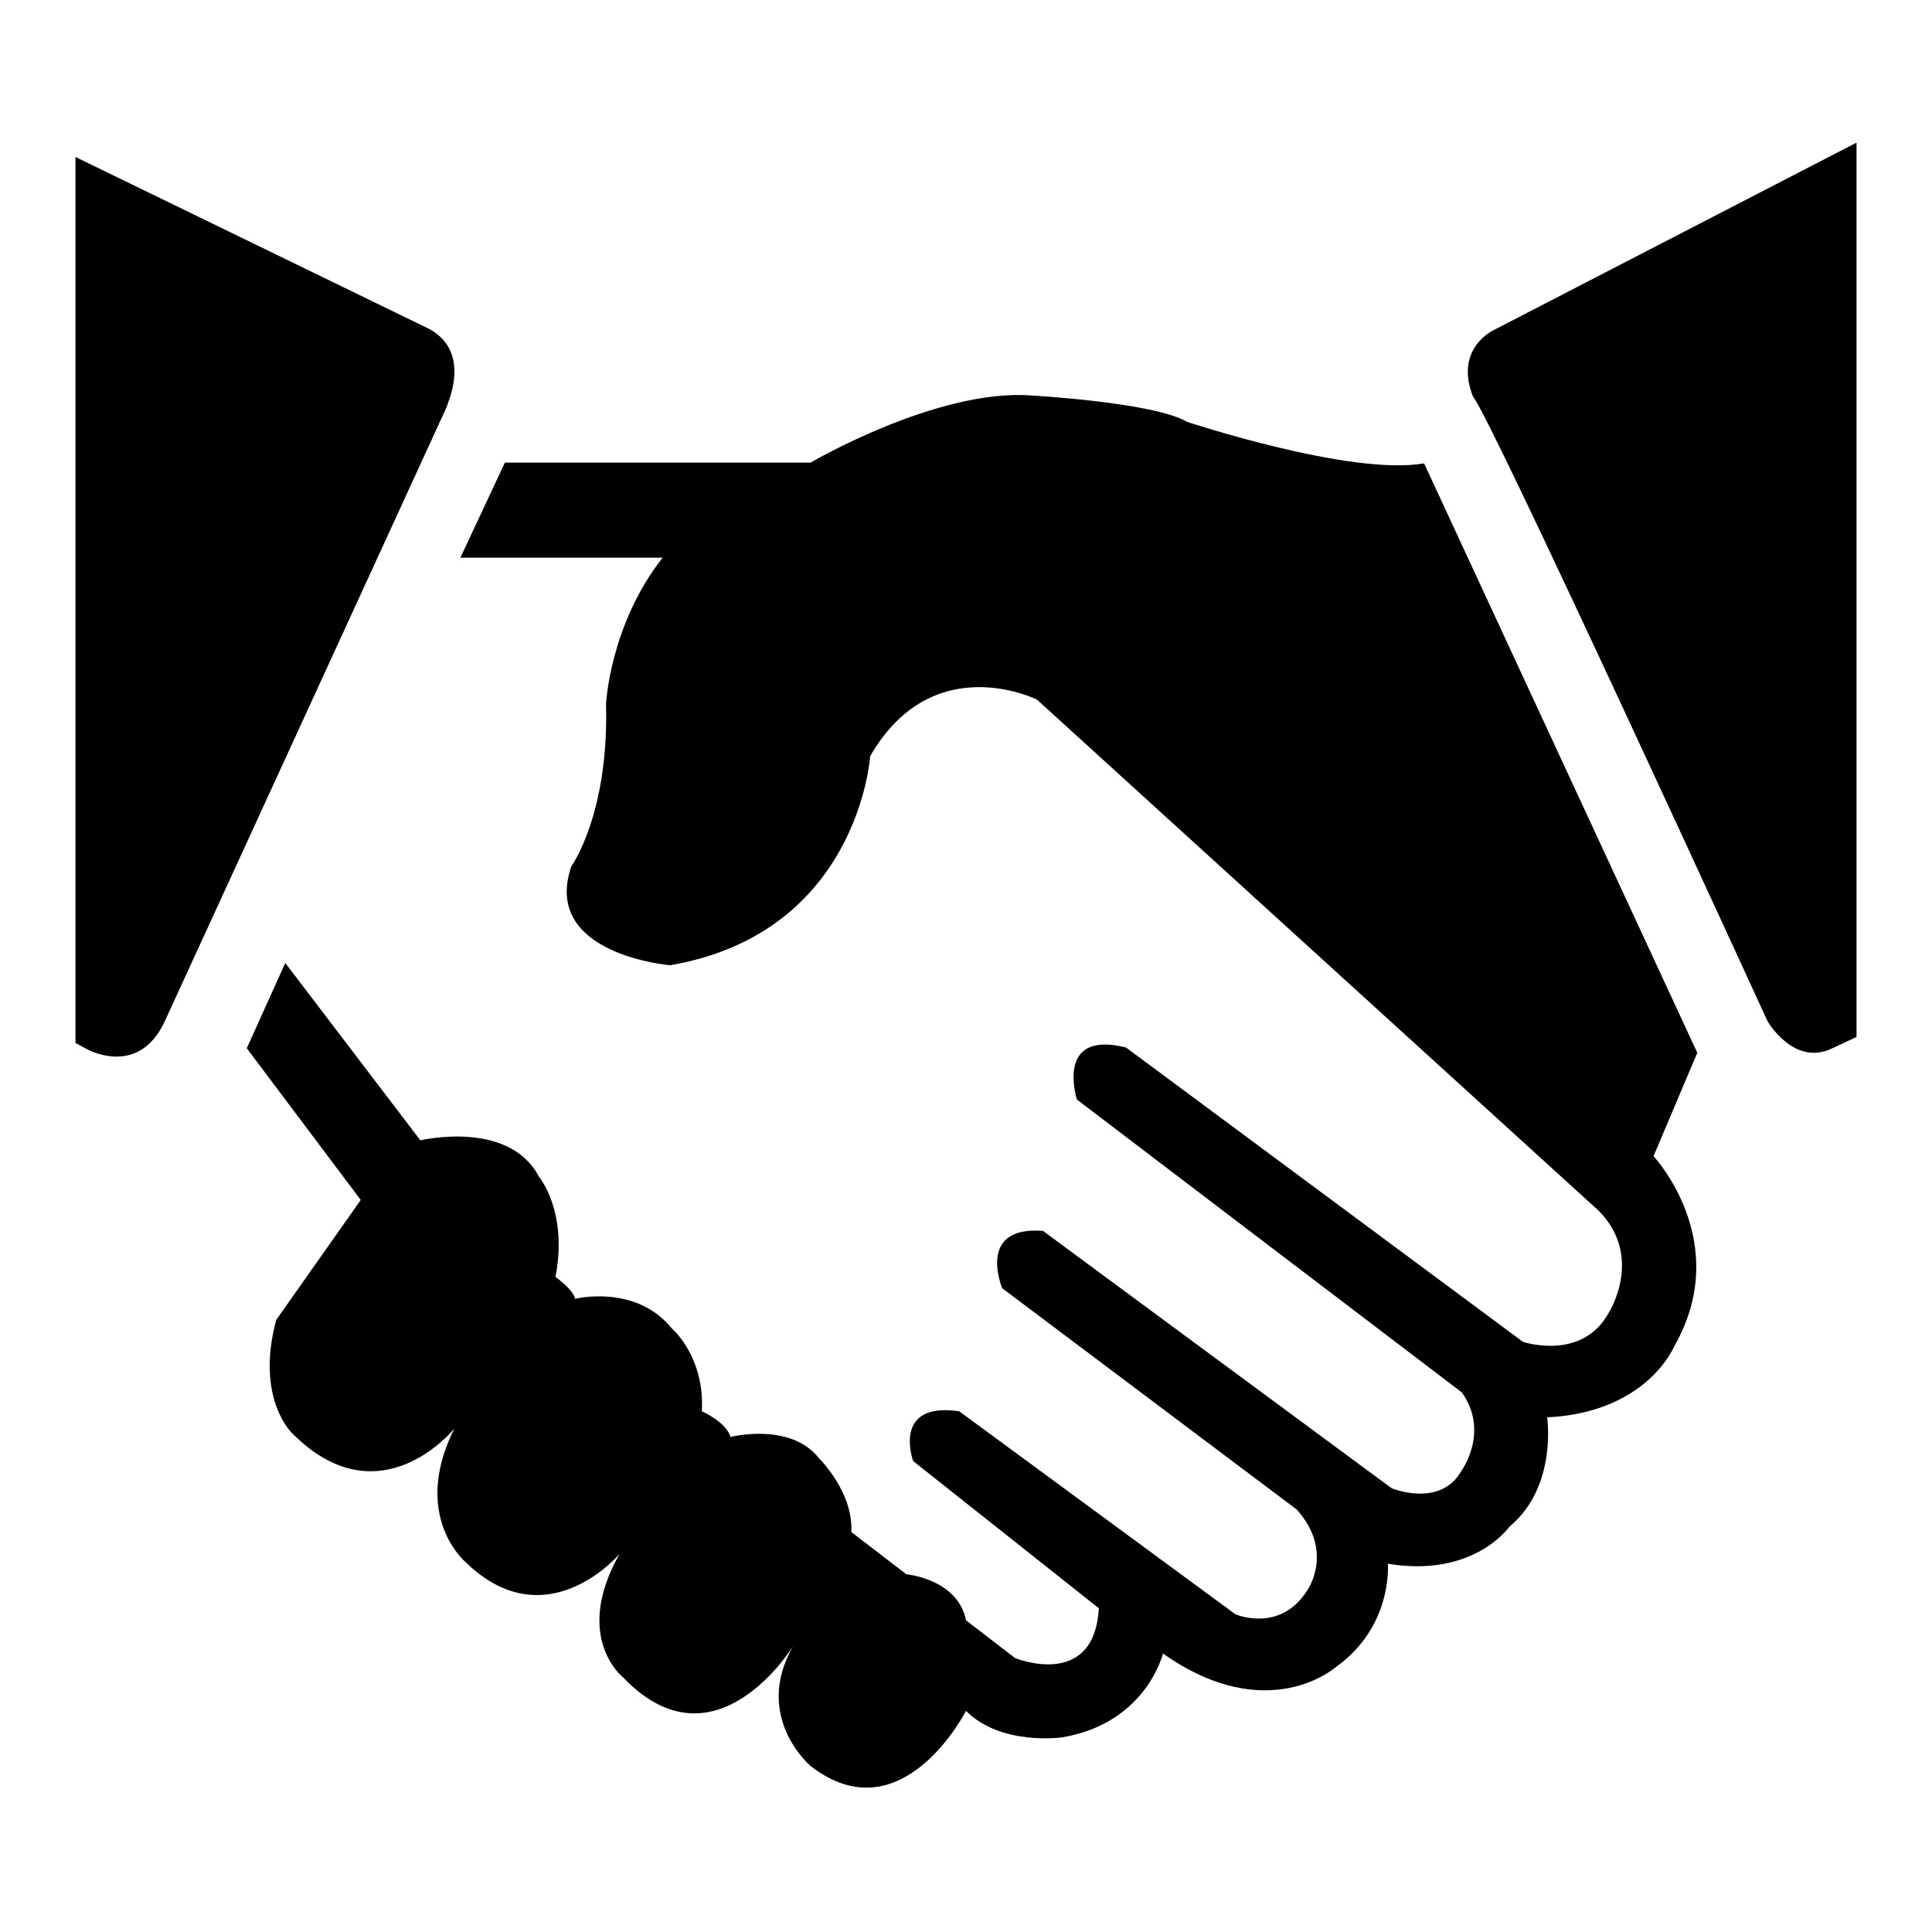
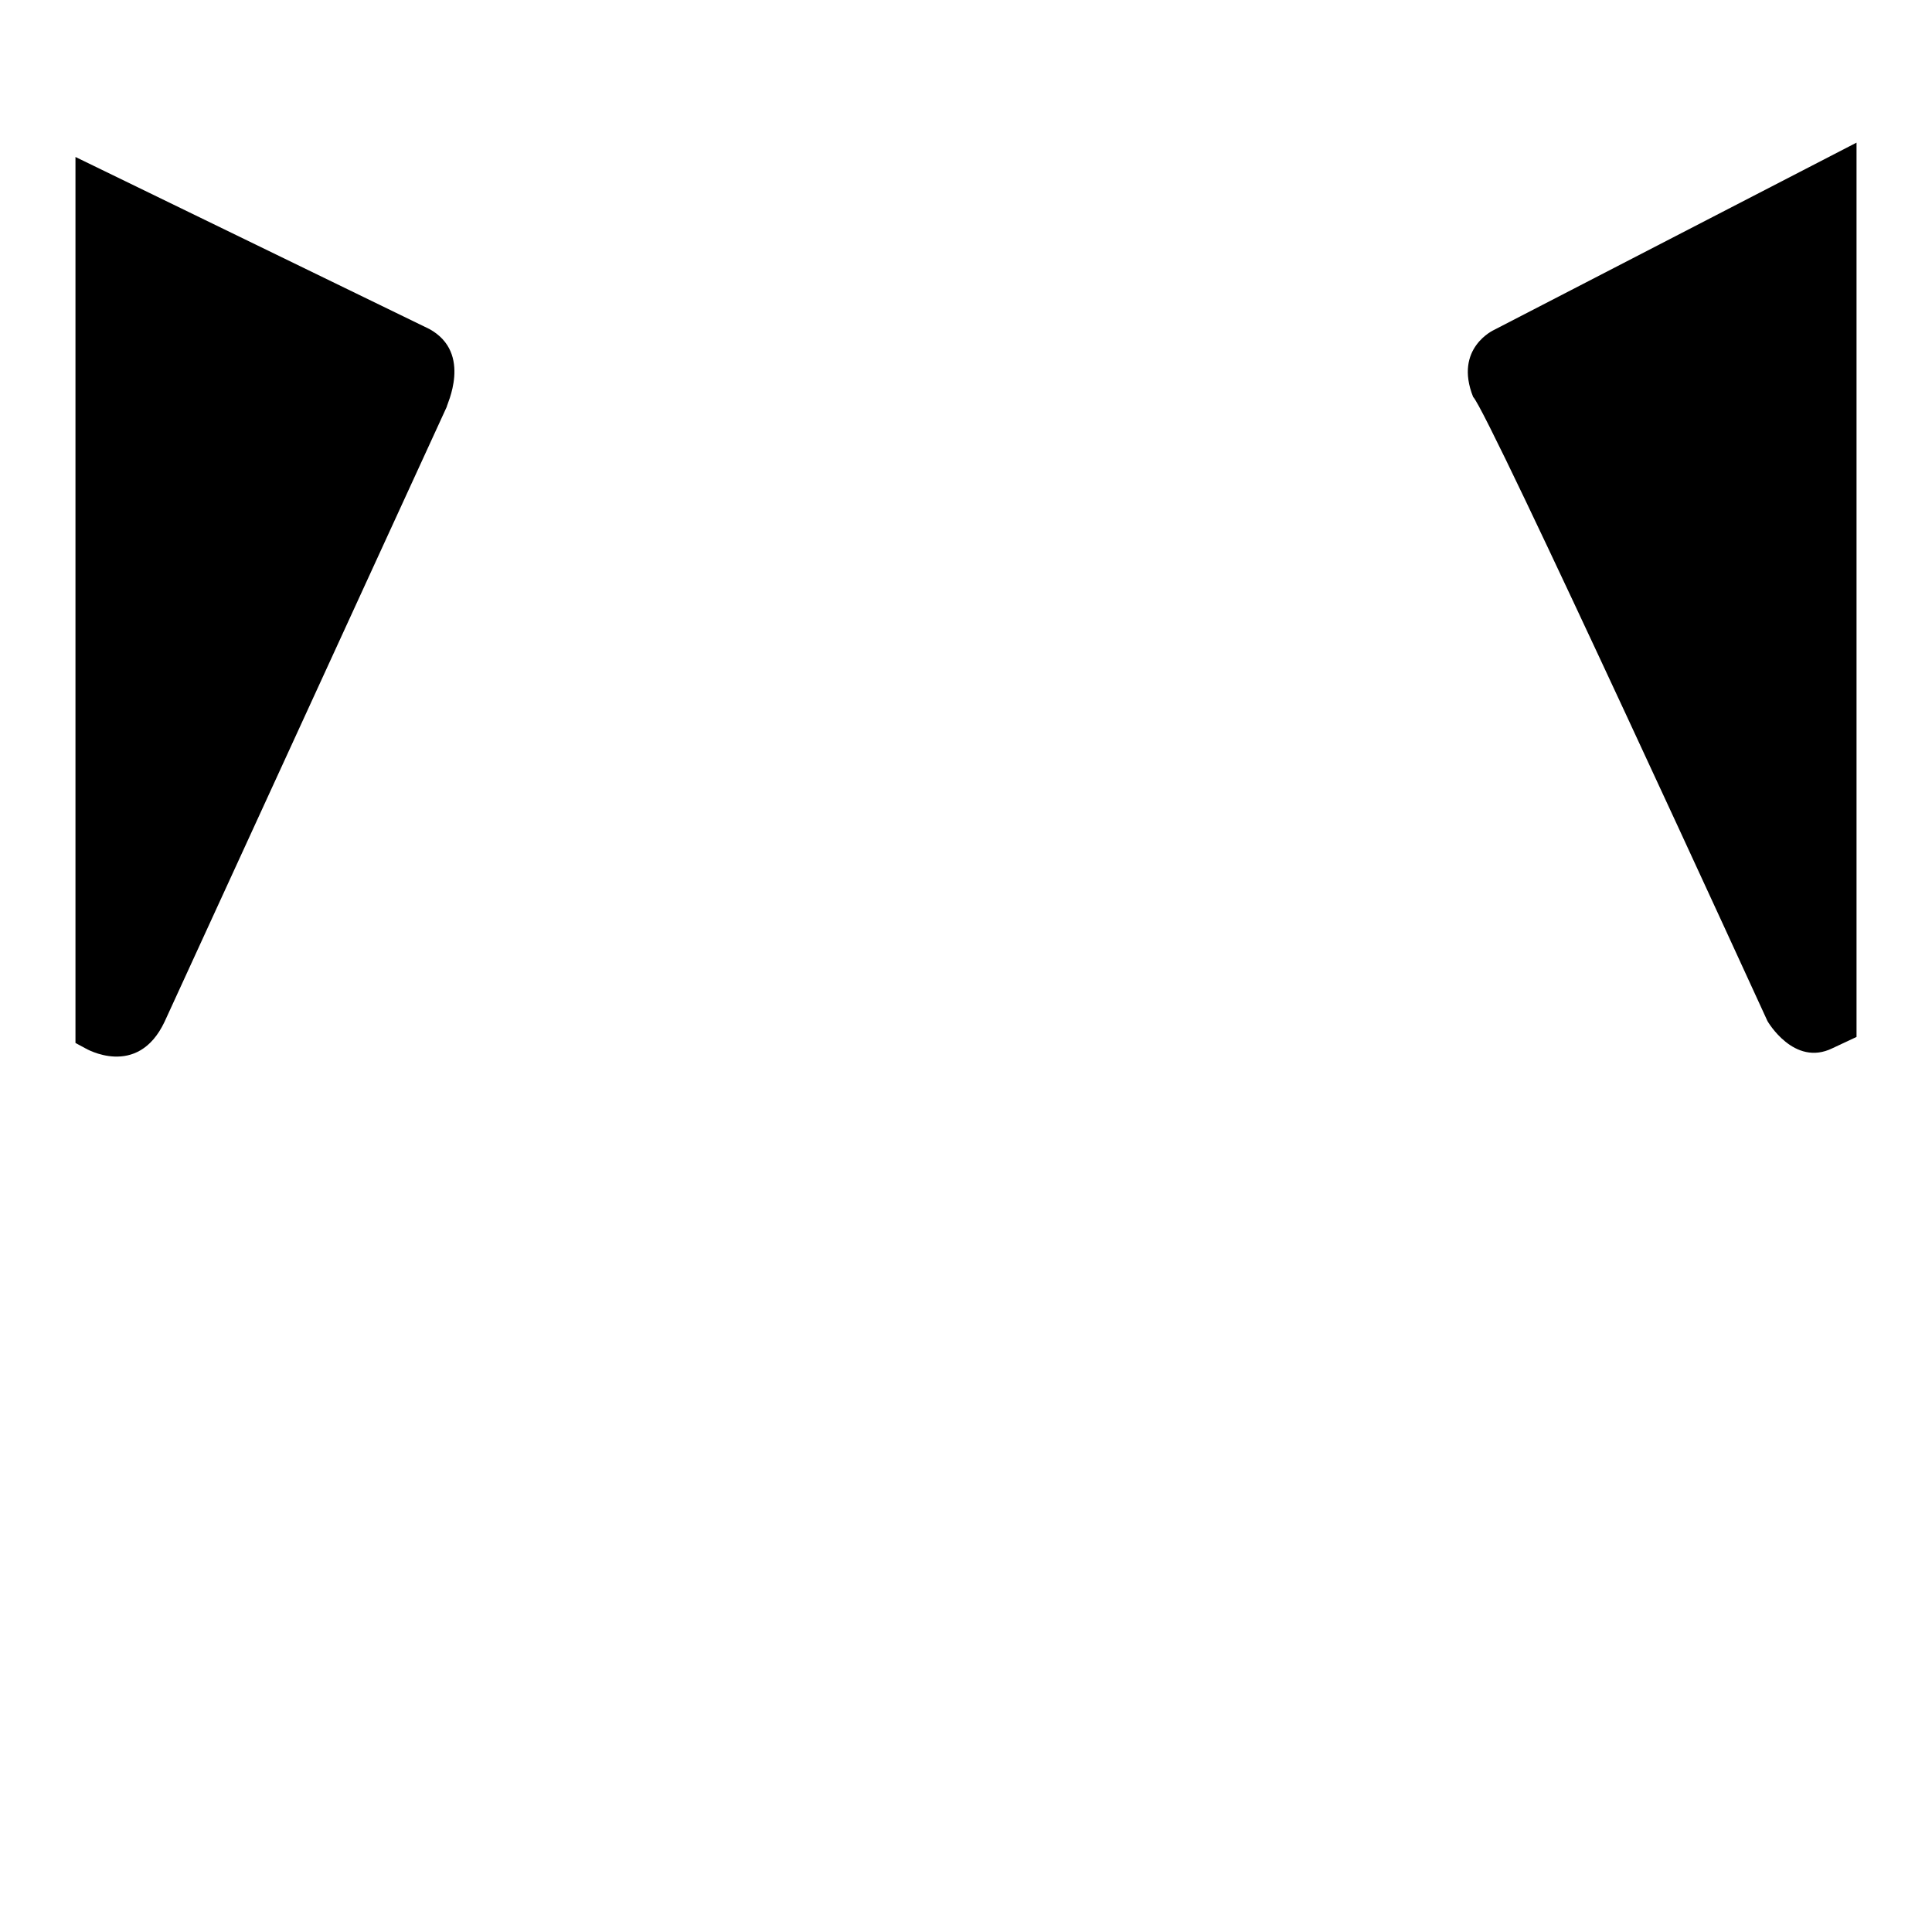
<svg xmlns="http://www.w3.org/2000/svg" version="1.1" x="0px" y="0px" viewBox="0 0 256 256" enable-background="new 0 0 256 256" xml:space="preserve">
  <g>
    <g>
      <path fill="#000000" d="M56.9,43.6L10,20.8v117.4l1.3,0.7c0,0,6.9,4.1,10.5-3.5l37.4-81.5C59.1,53.8,62.7,46.8,56.9,43.6L56.9,43.6z" />
-       <path fill="#000000" d="M188.7,61.4c-9.7,1.7-31.4-5.5-31.4-5.5c-4.4-2.6-20.7-3.5-20.7-3.5c-12.5-0.9-29.2,8.9-29.2,8.9H66.9L61,73.9h26.8c-7,8.9-7.5,19.4-7.5,19.4c0.4,14.6-4.6,21.5-4.6,21.5c-4,11.7,13.1,13.1,13.1,13.1c25-4.3,26.5-27.7,26.5-27.7c8.3-14.4,22.1-7.5,22.1-7.5l74.4,67.7c6,6,1.5,13.3,1.5,13.3c-3.5,6.8-11.5,4.1-11.5,4.1l-52.6-39c-9.5-2.4-6.5,6.9-6.5,6.9l51,38.8c3.7,5.2,0,10.3,0,10.3c-2.8,5.1-9.3,2.4-9.3,2.4l-46.2-34.1c-8.9-0.7-5.4,7.6-5.4,7.6l39,29.3c5,5.5,1.5,10.6,1.5,10.6c-3.6,5.9-9.6,3.3-9.6,3.3l-36.6-26.9c-9-1.3-6.1,6.6-6.1,6.6l24.6,19.5c-0.6,10.9-11.1,6.6-11.1,6.6l-6.5-5c-1.1-5.5-7.9-6.1-7.9-6.1l-7.3-5.6c0.3-5.3-4.3-9.8-4.3-9.8c-3.8-4.8-11.7-2.8-11.7-2.8c-0.6-2-3.8-3.4-3.8-3.4C93.4,179.7,89,176,89,176c-4.8-5.9-12.8-3.9-12.8-3.9c-0.2-1.2-2.6-2.9-2.6-2.9c1.7-8.7-2.2-13.3-2.2-13.3c-4-7.6-15.7-4.8-15.7-4.8l-17.9-23.5l-5.1,11.3l15.1,20.1l-11.2,15.9c-2.8,10.4,2.1,15,2.1,15c11.6,11.7,21.5-0.6,21.5-0.6c-5.8,11.6,1.5,17.7,1.5,17.7c10.7,10.4,20.4-1.1,20.4-1.1c-6.3,11.1,0.5,16.4,0.5,16.4c12.2,12.7,22.5-4.2,22.5-4.2c-5.4,9.4,2.3,15.9,2.3,15.9c12.1,9.4,20.6-7.3,20.6-7.3c4.7,4.7,12.8,3.5,12.8,3.5c11.1-1.9,13.3-11.1,13.3-11.1c13.9,9.8,22.9,1.8,22.9,1.8c7.6-5.4,6.9-13.7,6.9-13.7c11.4,1.9,16.1-4.9,16.1-4.9c6.4-5.3,5-14.5,5-14.5c9.1-0.4,14.7-4.9,16.9-9.5c7.8-13.8-2.8-25.1-2.8-25.1l5.8-13.7L188.7,61.4L188.7,61.4z" />
      <path fill="#000000" d="M198,43.7c0,0-5.4,2.4-2.8,8.9c1.9,1.7,39,82.7,39,82.7s3.5,6.1,8.6,3.6l3.2-1.5V18.9L198,43.7L198,43.7z" />
    </g>
  </g>
</svg>